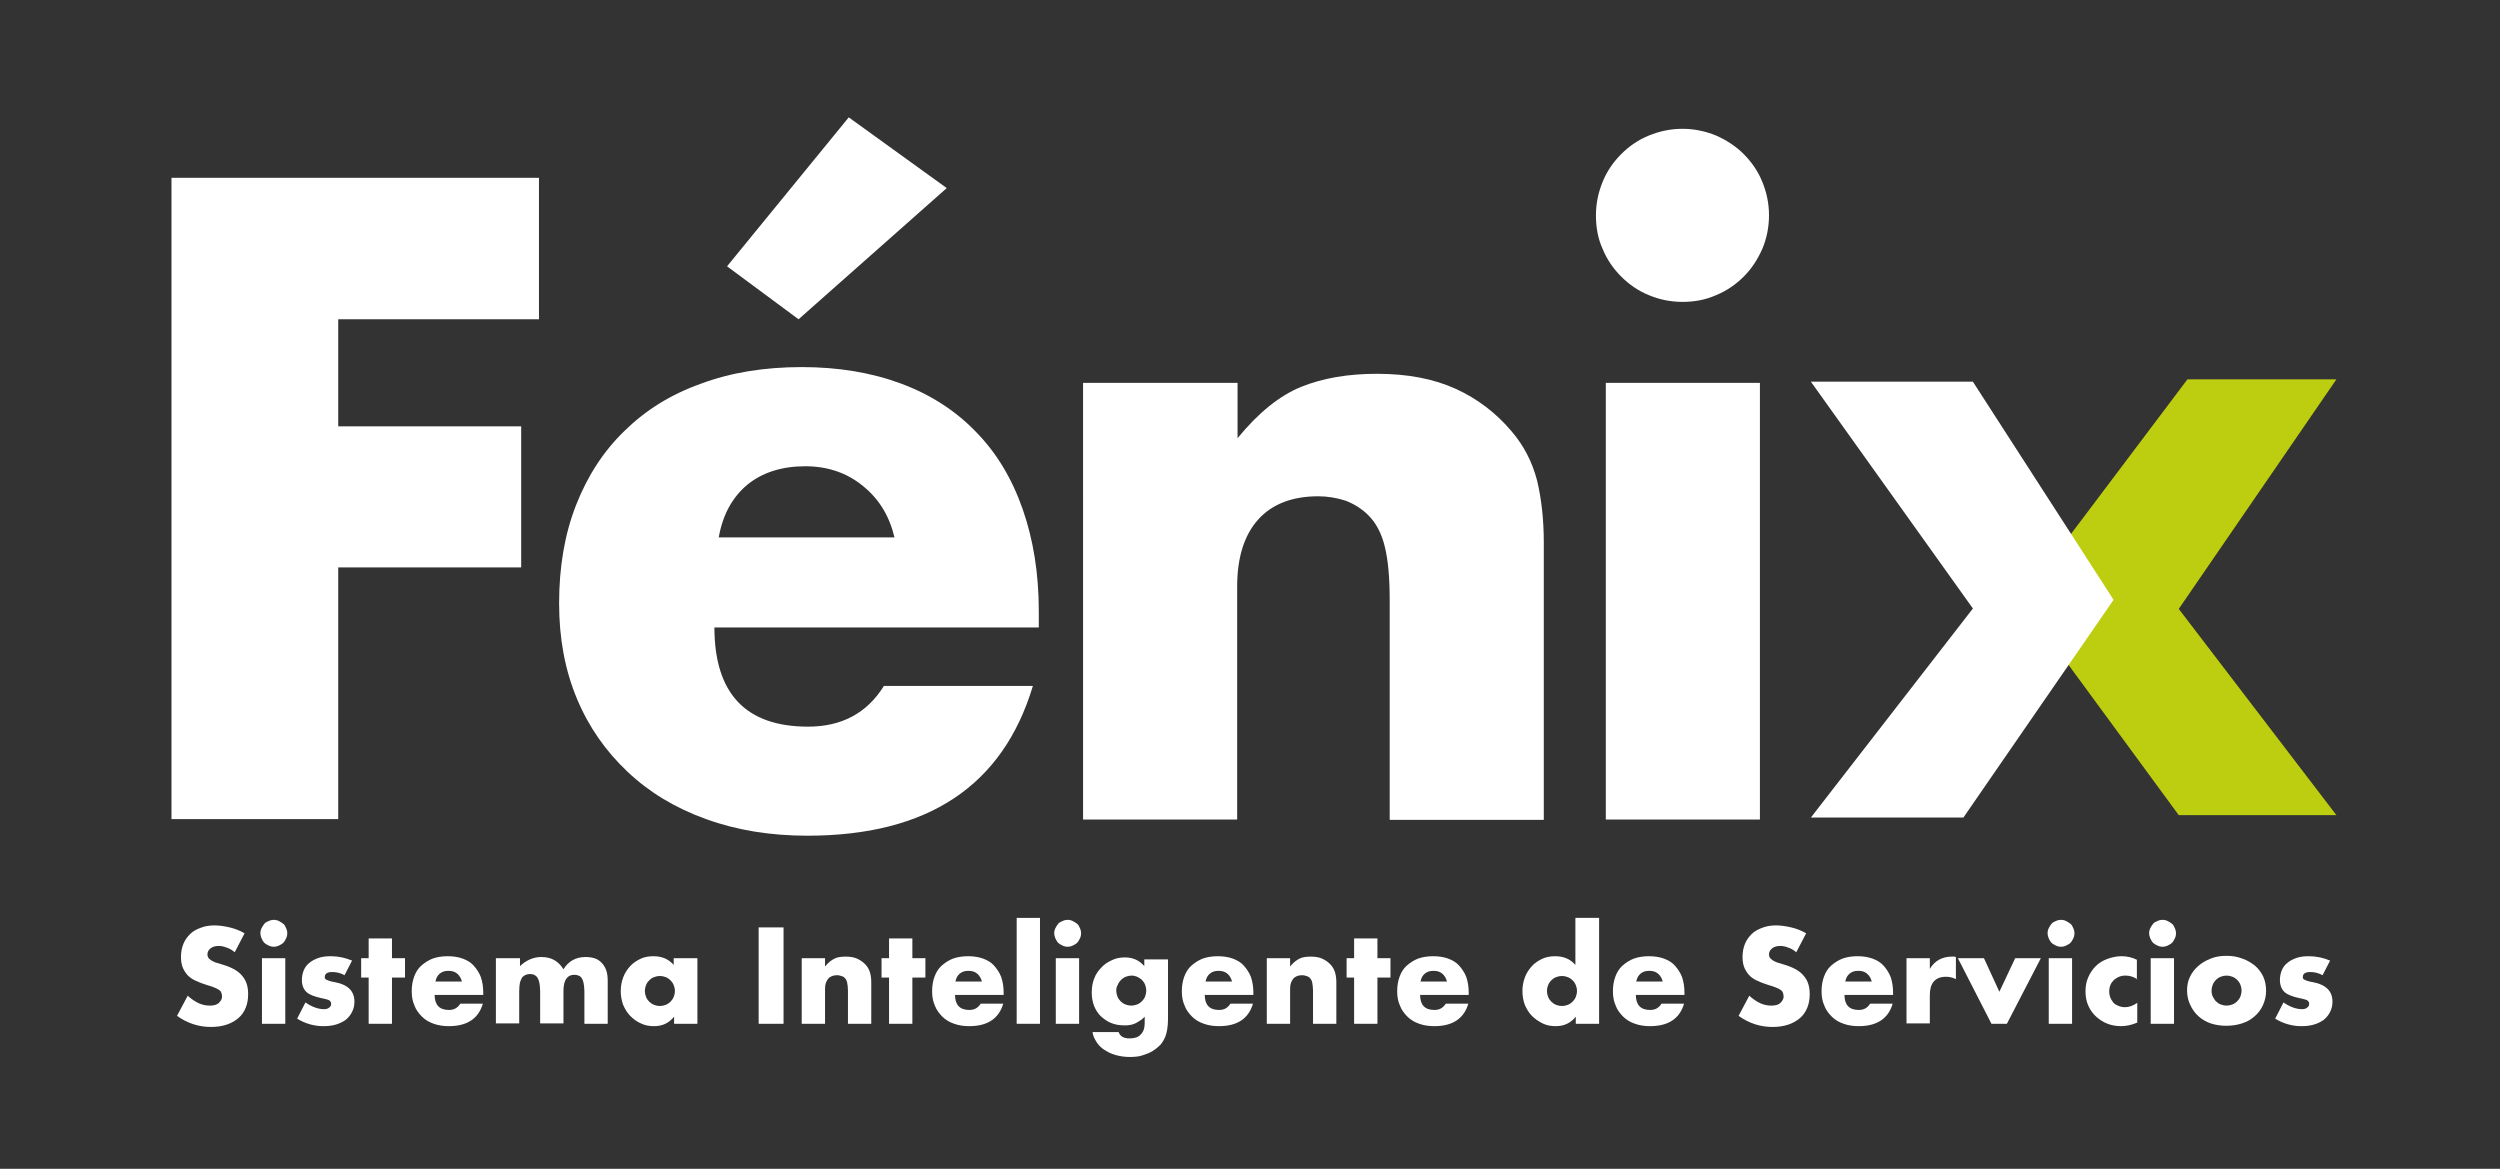
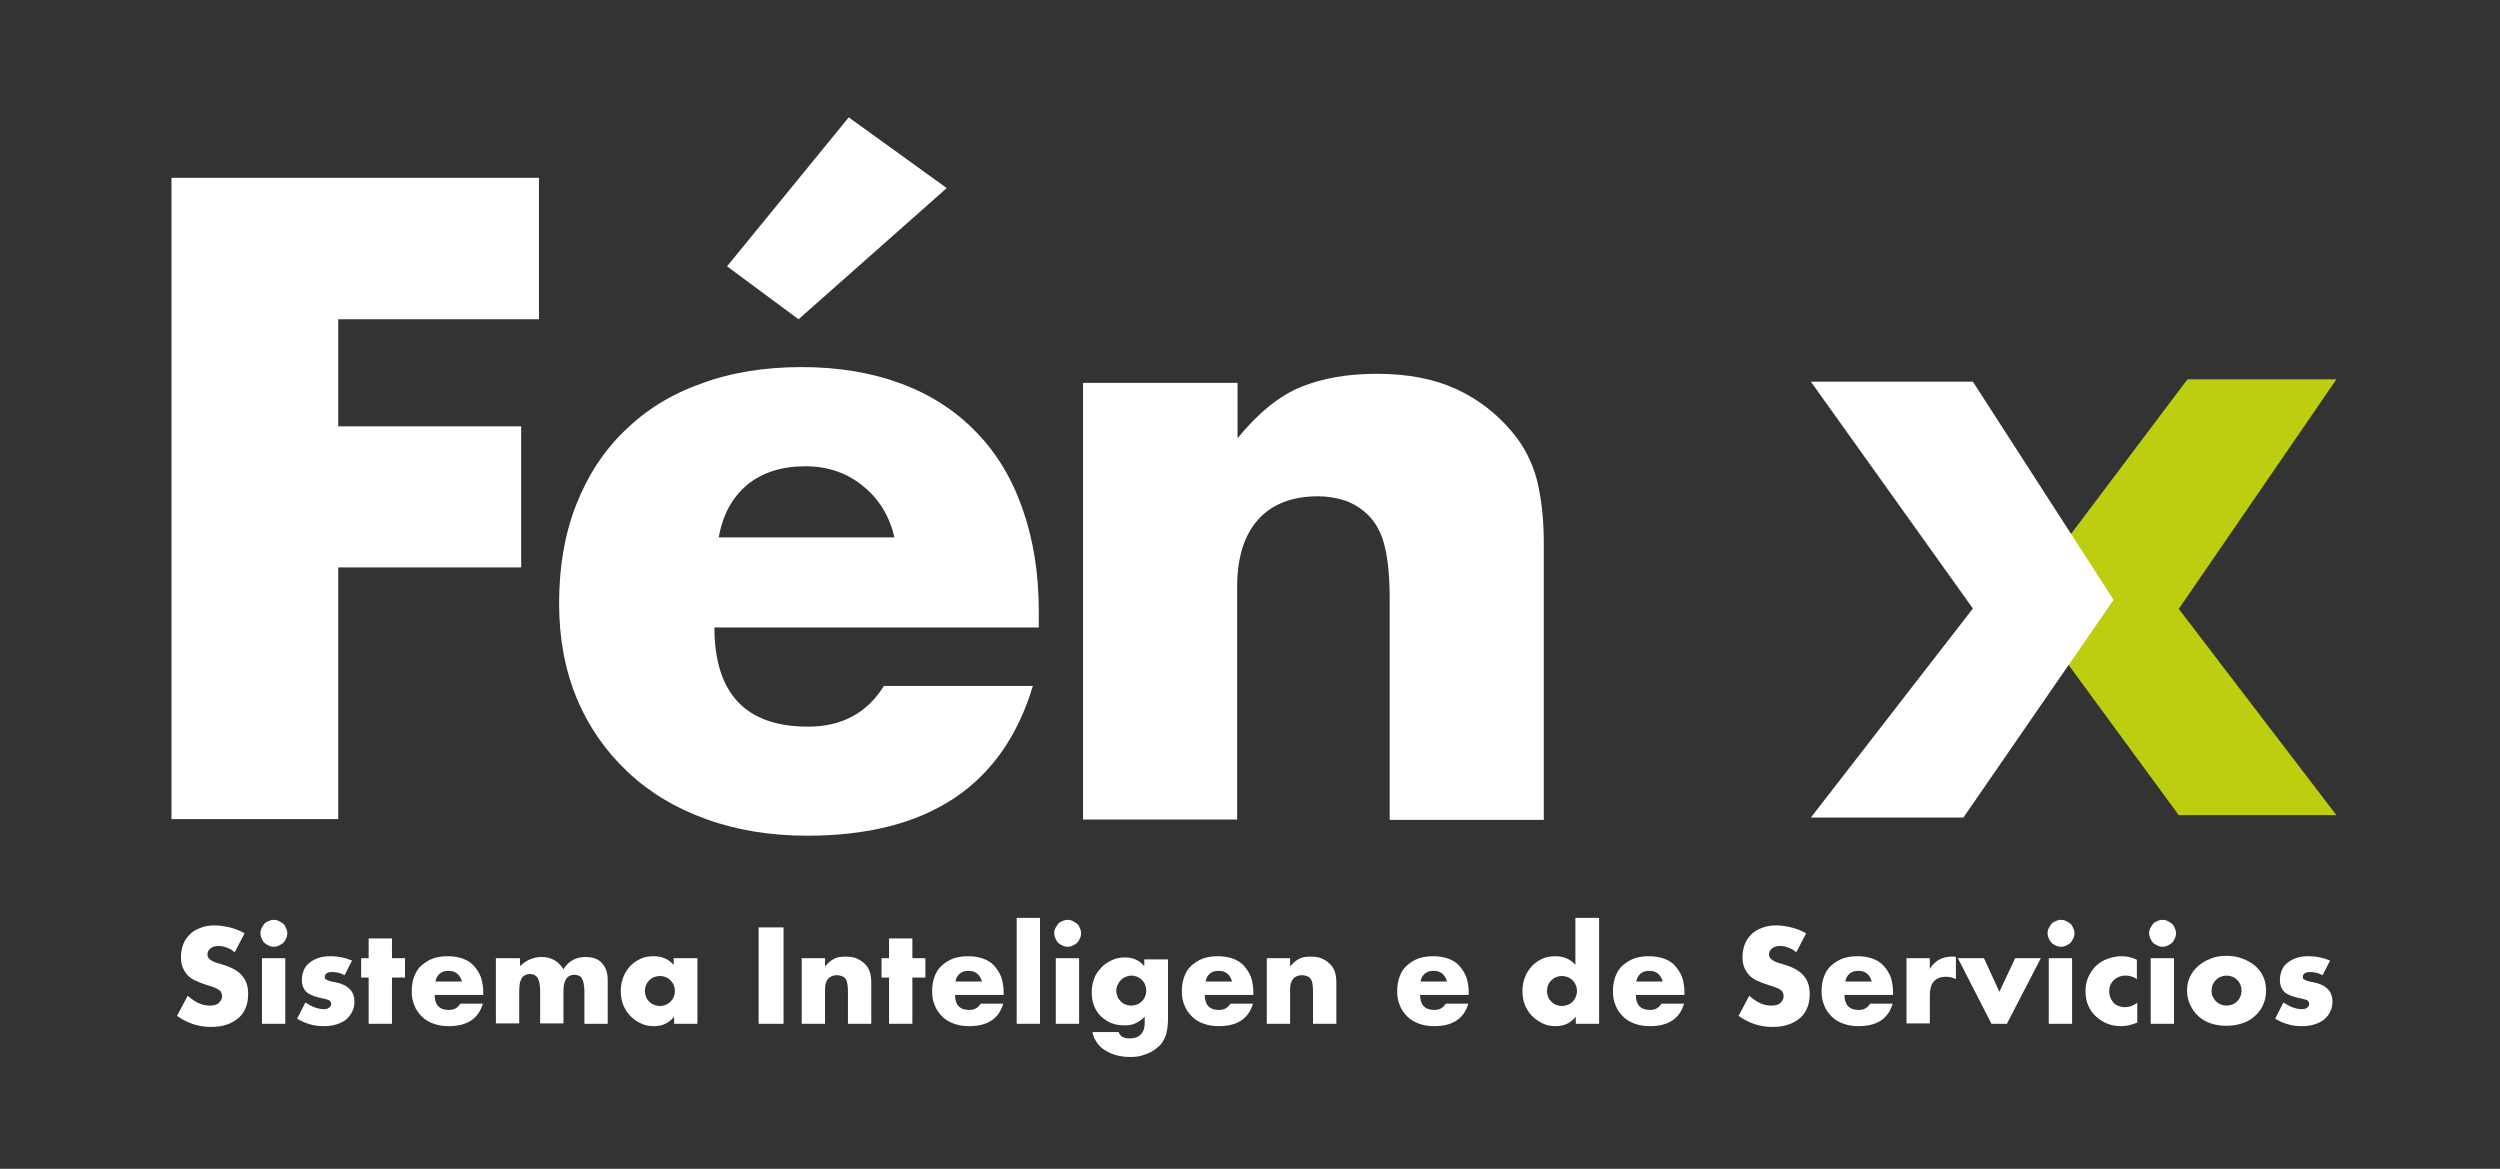
<svg xmlns="http://www.w3.org/2000/svg" version="1.1" id="Capa_1" x="0px" y="0px" viewBox="0 0 632.7 295.8" style="enable-background:new 0 0 632.7 295.8;" xml:space="preserve">
  <rect x="0" y="0" width="632.7" height="295.8" fill="#333333" stroke="none" />
  <style type="text/css">
	.st0{fill:#FFFFFF;}
	.st1{fill:#BDCE10;}
</style>
  <g>
    <path class="st0" d="M59.4,241c-0.7-0.6-1.4-1-2.1-1.2c-0.7-0.3-1.4-0.4-2-0.4c-0.8,0-1.5,0.2-2,0.6c-0.5,0.4-0.8,0.9-0.8,1.5   c0,0.4,0.1,0.8,0.4,1.1c0.3,0.3,0.6,0.5,1,0.7c0.4,0.2,0.9,0.4,1.4,0.5c0.5,0.2,1.1,0.3,1.6,0.5c2.1,0.7,3.6,1.6,4.5,2.8   c1,1.2,1.4,2.7,1.4,4.5c0,1.3-0.2,2.4-0.6,3.4s-1,1.9-1.8,2.6s-1.8,1.3-3,1.7s-2.5,0.6-4,0.6c-3.1,0-5.9-0.9-8.6-2.8l2.7-5.1   c0.9,0.8,1.9,1.5,2.8,1.9c0.9,0.4,1.8,0.6,2.8,0.6c1,0,1.8-0.2,2.3-0.7c0.5-0.5,0.8-1,0.8-1.6c0-0.4-0.1-0.7-0.2-1   c-0.1-0.3-0.3-0.5-0.6-0.7c-0.3-0.2-0.7-0.4-1.2-0.6c-0.5-0.2-1.1-0.4-1.8-0.6c-0.8-0.3-1.6-0.5-2.4-0.9c-0.8-0.3-1.5-0.7-2.1-1.2   s-1.1-1.2-1.5-2s-0.6-1.8-0.6-3s0.2-2.3,0.6-3.3c0.4-1,1-1.8,1.7-2.5s1.6-1.2,2.7-1.6c1-0.4,2.2-0.6,3.5-0.6c1.2,0,2.5,0.2,3.8,0.5   c1.3,0.3,2.6,0.8,3.8,1.5L59.4,241z" />
    <path class="st0" d="M65.9,236.2c0-0.5,0.1-0.9,0.3-1.3c0.2-0.4,0.4-0.7,0.7-1.1s0.7-0.5,1.1-0.7c0.4-0.2,0.8-0.3,1.3-0.3   s0.9,0.1,1.3,0.3c0.4,0.2,0.7,0.4,1.1,0.7s0.5,0.7,0.7,1.1c0.2,0.4,0.3,0.8,0.3,1.3s-0.1,0.9-0.3,1.3c-0.2,0.4-0.4,0.8-0.7,1.1   s-0.7,0.5-1.1,0.7c-0.4,0.2-0.8,0.3-1.3,0.3s-0.9-0.1-1.3-0.3c-0.4-0.2-0.8-0.4-1.1-0.7s-0.5-0.7-0.7-1.1   C66,237,65.9,236.6,65.9,236.2z M72.2,242.5v16.6h-5.9v-16.6H72.2z" />
    <path class="st0" d="M87.2,246.8c-1.1-0.6-2.1-0.8-3.2-0.8c-0.5,0-1,0.1-1.3,0.3c-0.3,0.2-0.5,0.5-0.5,0.9c0,0.2,0,0.4,0.1,0.5   c0.1,0.1,0.2,0.2,0.4,0.3c0.2,0.1,0.5,0.2,0.8,0.3c0.4,0.1,0.8,0.2,1.4,0.3c1.6,0.3,2.8,0.9,3.6,1.7c0.8,0.8,1.2,1.9,1.2,3.2   c0,1-0.2,1.8-0.6,2.6c-0.4,0.8-0.9,1.4-1.6,2c-0.7,0.5-1.5,0.9-2.5,1.2c-1,0.3-2,0.4-3.2,0.4c-2.2,0-4.5-0.6-6.6-1.9l2.1-4.1   c1.6,1.1,3.2,1.7,4.7,1.7c0.5,0,1-0.1,1.3-0.4c0.3-0.2,0.5-0.5,0.5-0.9c0-0.2,0-0.4-0.1-0.5c-0.1-0.1-0.2-0.3-0.3-0.4   c-0.2-0.1-0.4-0.2-0.8-0.3c-0.3-0.1-0.8-0.2-1.3-0.3c-1.8-0.4-3.1-0.9-3.8-1.6s-1.1-1.7-1.1-3c0-0.9,0.2-1.8,0.5-2.5   c0.3-0.7,0.8-1.4,1.5-1.9c0.6-0.5,1.4-0.9,2.3-1.2s1.9-0.4,3.1-0.4c1.8,0,3.6,0.4,5.3,1.1L87.2,246.8z" />
    <path class="st0" d="M99.2,247.4v11.7h-5.9v-11.7h-1.9v-4.9h1.9v-5h5.9v5h3.3v4.9H99.2z" />
    <path class="st0" d="M110,251.8c0,2.5,1.2,3.8,3.6,3.8c1.3,0,2.2-0.5,2.9-1.6h5.7c-1.1,3.8-4,5.7-8.6,5.7c-1.4,0-2.7-0.2-3.8-0.6   c-1.2-0.4-2.2-1-3-1.8s-1.5-1.7-1.9-2.8c-0.5-1.1-0.7-2.3-0.7-3.6c0-1.4,0.2-2.6,0.6-3.7c0.4-1.1,1-2.1,1.8-2.8s1.8-1.4,2.9-1.8   c1.1-0.4,2.4-0.6,3.8-0.6c1.4,0,2.7,0.2,3.8,0.6c1.1,0.4,2.1,1,2.8,1.8s1.4,1.8,1.8,2.9c0.4,1.2,0.6,2.5,0.6,3.9v0.6H110z    M116.9,248.4c-0.2-0.8-0.6-1.5-1.2-2s-1.3-0.7-2.2-0.7c-0.9,0-1.6,0.2-2.2,0.7c-0.6,0.5-0.9,1.1-1.1,2H116.9z" />
    <path class="st0" d="M125.7,242.5h5.9v2c1.6-1.5,3.4-2.3,5.4-2.3c2.5,0,4.3,1,5.6,3.1c1.3-2.1,3.2-3.1,5.6-3.1   c0.8,0,1.5,0.1,2.2,0.3c0.7,0.2,1.3,0.6,1.8,1.1c0.5,0.5,0.9,1.1,1.2,1.9s0.4,1.7,0.4,2.8v10.8h-5.9v-8.2c0-0.8-0.1-1.5-0.2-2.1   c-0.1-0.5-0.3-1-0.5-1.3c-0.2-0.3-0.5-0.5-0.8-0.6c-0.3-0.1-0.6-0.2-1-0.2c-1.9,0-2.8,1.4-2.8,4.1v8.2h-5.9v-8.2   c0-0.8-0.1-1.5-0.2-2.1c-0.1-0.5-0.3-1-0.5-1.3s-0.5-0.5-0.8-0.7c-0.3-0.1-0.7-0.2-1.1-0.2c-0.4,0-0.7,0.1-1,0.2   c-0.3,0.1-0.6,0.3-0.9,0.6c-0.2,0.3-0.4,0.7-0.6,1.3c-0.1,0.6-0.2,1.3-0.2,2.2v8.2h-5.9V242.5z" />
    <path class="st0" d="M170.6,242.5h5.9v16.6h-5.9v-1.8c-1.3,1.6-2.9,2.4-5.1,2.4c-1.2,0-2.3-0.2-3.3-0.7c-1-0.4-1.9-1.1-2.7-1.9   c-0.8-0.8-1.3-1.7-1.8-2.8c-0.4-1.1-0.6-2.3-0.6-3.5c0-1.2,0.2-2.3,0.6-3.4c0.4-1.1,1-2,1.7-2.8s1.6-1.4,2.6-1.9   c1-0.5,2.1-0.7,3.4-0.7c2.1,0,3.8,0.7,5.1,2.2V242.5z M163.2,250.8c0,0.5,0.1,1,0.3,1.5s0.5,0.9,0.8,1.2c0.3,0.3,0.7,0.6,1.2,0.8   c0.5,0.2,1,0.3,1.5,0.3c0.5,0,1-0.1,1.5-0.3c0.5-0.2,0.9-0.5,1.2-0.8c0.3-0.3,0.6-0.7,0.8-1.2c0.2-0.5,0.3-0.9,0.3-1.5   s-0.1-1-0.3-1.5c-0.2-0.5-0.5-0.9-0.8-1.2c-0.3-0.3-0.7-0.6-1.2-0.8c-0.5-0.2-1-0.3-1.5-0.3c-0.5,0-1,0.1-1.5,0.3   c-0.5,0.2-0.9,0.5-1.2,0.8c-0.3,0.3-0.6,0.7-0.8,1.2S163.2,250.3,163.2,250.8z" />
    <path class="st0" d="M198.3,234.7v24.4H192v-24.4H198.3z" />
    <path class="st0" d="M202.9,242.5h5.9v2.1c0.8-1,1.6-1.6,2.4-2s1.8-0.5,2.9-0.5c1.2,0,2.2,0.2,3,0.6c0.8,0.4,1.5,0.9,2.1,1.6   c0.5,0.6,0.8,1.2,1,1.9c0.2,0.7,0.3,1.5,0.3,2.4v10.5h-5.9v-8.4c0-0.8-0.1-1.5-0.2-2c-0.1-0.5-0.3-0.9-0.6-1.2   c-0.3-0.3-0.5-0.4-0.9-0.5c-0.3-0.1-0.7-0.2-1-0.2c-1,0-1.8,0.3-2.3,0.9c-0.5,0.6-0.8,1.4-0.8,2.5v8.9h-5.9V242.5z" />
    <path class="st0" d="M230.9,247.4v11.7H225v-11.7h-1.9v-4.9h1.9v-5h5.9v5h3.3v4.9H230.9z" />
    <path class="st0" d="M241.7,251.8c0,2.5,1.2,3.8,3.6,3.8c1.3,0,2.2-0.5,2.9-1.6h5.7c-1.1,3.8-4,5.7-8.6,5.7c-1.4,0-2.7-0.2-3.8-0.6   c-1.2-0.4-2.2-1-3-1.8s-1.5-1.7-1.9-2.8c-0.5-1.1-0.7-2.3-0.7-3.6c0-1.4,0.2-2.6,0.6-3.7c0.4-1.1,1-2.1,1.8-2.8s1.8-1.4,2.9-1.8   c1.1-0.4,2.4-0.6,3.8-0.6c1.4,0,2.7,0.2,3.8,0.6c1.1,0.4,2.1,1,2.8,1.8s1.4,1.8,1.8,2.9c0.4,1.2,0.6,2.5,0.6,3.9v0.6H241.7z    M248.5,248.4c-0.2-0.8-0.6-1.5-1.2-2s-1.3-0.7-2.2-0.7c-0.9,0-1.6,0.2-2.2,0.7c-0.6,0.5-0.9,1.1-1.1,2H248.5z" />
    <path class="st0" d="M263.2,232.3v26.8h-5.9v-26.8H263.2z" />
    <path class="st0" d="M266.8,236.2c0-0.5,0.1-0.9,0.3-1.3c0.2-0.4,0.4-0.7,0.7-1.1s0.7-0.5,1.1-0.7c0.4-0.2,0.8-0.3,1.3-0.3   s0.9,0.1,1.3,0.3c0.4,0.2,0.7,0.4,1.1,0.7s0.5,0.7,0.7,1.1c0.2,0.4,0.3,0.8,0.3,1.3s-0.1,0.9-0.3,1.3c-0.2,0.4-0.4,0.8-0.7,1.1   s-0.7,0.5-1.1,0.7c-0.4,0.2-0.8,0.3-1.3,0.3s-0.9-0.1-1.3-0.3c-0.4-0.2-0.8-0.4-1.1-0.7s-0.5-0.7-0.7-1.1   C266.9,237,266.8,236.6,266.8,236.2z M273.1,242.5v16.6h-5.9v-16.6H273.1z" />
    <path class="st0" d="M295.6,242.5V258c0,0.9-0.1,1.8-0.2,2.5c-0.1,0.7-0.3,1.4-0.5,1.9c-0.3,0.7-0.7,1.4-1.2,2   c-0.6,0.6-1.2,1.1-2,1.6s-1.7,0.8-2.6,1.1s-2,0.4-3.2,0.4c-1.3,0-2.5-0.2-3.6-0.5c-1.1-0.3-2-0.8-2.8-1.3s-1.5-1.2-2-2   s-0.9-1.6-1-2.5h6.6c0.4,1.1,1.3,1.6,2.8,1.6c1.2,0,2.2-0.3,2.8-1c0.7-0.7,1-1.6,1-2.9v-1.6c-0.4,0.4-0.8,0.8-1.2,1   c-0.4,0.3-0.8,0.5-1.2,0.7c-0.4,0.2-0.8,0.3-1.3,0.4c-0.5,0.1-0.9,0.1-1.5,0.1c-1.2,0-2.3-0.2-3.3-0.6s-1.8-1-2.6-1.7   c-0.7-0.7-1.3-1.6-1.7-2.6s-0.6-2.2-0.6-3.4c0-1.3,0.2-2.5,0.6-3.5c0.4-1.1,1-2,1.8-2.8c0.7-0.8,1.6-1.4,2.7-1.9   c1-0.5,2.1-0.7,3.3-0.7c2,0,3.6,0.7,4.9,2.2v-1.7H295.6z M282.5,250.7c0,0.5,0.1,1,0.3,1.5s0.5,0.9,0.8,1.2   c0.3,0.3,0.7,0.6,1.2,0.8c0.5,0.2,1,0.3,1.5,0.3c0.5,0,1-0.1,1.5-0.3c0.5-0.2,0.9-0.5,1.2-0.8c0.3-0.3,0.6-0.7,0.8-1.2   c0.2-0.5,0.3-1,0.3-1.5c0-0.5-0.1-1-0.3-1.5c-0.2-0.5-0.5-0.9-0.8-1.2c-0.3-0.3-0.8-0.6-1.2-0.8c-0.5-0.2-0.9-0.3-1.4-0.3   c-0.5,0-1,0.1-1.5,0.3s-0.9,0.5-1.2,0.8c-0.3,0.3-0.6,0.7-0.8,1.2C282.6,249.7,282.5,250.2,282.5,250.7z" />
    <path class="st0" d="M304.9,251.8c0,2.5,1.2,3.8,3.6,3.8c1.3,0,2.2-0.5,2.9-1.6h5.7c-1.1,3.8-4,5.7-8.6,5.7c-1.4,0-2.7-0.2-3.8-0.6   c-1.2-0.4-2.2-1-3-1.8s-1.5-1.7-1.9-2.8c-0.5-1.1-0.7-2.3-0.7-3.6c0-1.4,0.2-2.6,0.6-3.7c0.4-1.1,1-2.1,1.8-2.8s1.8-1.4,2.9-1.8   c1.1-0.4,2.4-0.6,3.8-0.6c1.4,0,2.7,0.2,3.8,0.6c1.1,0.4,2.1,1,2.8,1.8s1.4,1.8,1.8,2.9c0.4,1.2,0.6,2.5,0.6,3.9v0.6H304.9z    M311.8,248.4c-0.2-0.8-0.6-1.5-1.2-2s-1.3-0.7-2.2-0.7c-0.9,0-1.6,0.2-2.2,0.7c-0.6,0.5-0.9,1.1-1.1,2H311.8z" />
    <path class="st0" d="M320.6,242.5h5.9v2.1c0.8-1,1.6-1.6,2.4-2s1.8-0.5,2.9-0.5c1.2,0,2.2,0.2,3,0.6c0.8,0.4,1.5,0.9,2.1,1.6   c0.5,0.6,0.8,1.2,1,1.9c0.2,0.7,0.3,1.5,0.3,2.4v10.5h-5.9v-8.4c0-0.8-0.1-1.5-0.2-2c-0.1-0.5-0.3-0.9-0.6-1.2   c-0.3-0.3-0.5-0.4-0.9-0.5c-0.3-0.1-0.7-0.2-1-0.2c-1,0-1.8,0.3-2.3,0.9c-0.5,0.6-0.8,1.4-0.8,2.5v8.9h-5.9V242.5z" />
-     <path class="st0" d="M348.6,247.4v11.7h-5.9v-11.7h-1.9v-4.9h1.9v-5h5.9v5h3.3v4.9H348.6z" />
    <path class="st0" d="M359.4,251.8c0,2.5,1.2,3.8,3.6,3.8c1.3,0,2.2-0.5,2.9-1.6h5.7c-1.1,3.8-4,5.7-8.6,5.7c-1.4,0-2.7-0.2-3.8-0.6   c-1.2-0.4-2.2-1-3-1.8s-1.5-1.7-1.9-2.8c-0.5-1.1-0.7-2.3-0.7-3.6c0-1.4,0.2-2.6,0.6-3.7c0.4-1.1,1-2.1,1.8-2.8s1.8-1.4,2.9-1.8   c1.1-0.4,2.4-0.6,3.8-0.6c1.4,0,2.7,0.2,3.8,0.6c1.1,0.4,2.1,1,2.8,1.8s1.4,1.8,1.8,2.9c0.4,1.2,0.6,2.5,0.6,3.9v0.6H359.4z    M366.2,248.4c-0.2-0.8-0.6-1.5-1.2-2s-1.3-0.7-2.2-0.7c-0.9,0-1.6,0.2-2.2,0.7c-0.6,0.5-0.9,1.1-1.1,2H366.2z" />
    <path class="st0" d="M398.8,232.3h5.9v26.8h-5.9v-1.8c-1.3,1.6-2.9,2.4-5.1,2.4c-1.2,0-2.3-0.2-3.3-0.7c-1-0.5-1.9-1.1-2.7-1.9   c-0.8-0.8-1.3-1.7-1.8-2.8c-0.4-1.1-0.6-2.2-0.6-3.5c0-1.2,0.2-2.3,0.6-3.4s1-2,1.7-2.8s1.6-1.4,2.6-1.9s2.2-0.7,3.4-0.7   c2.1,0,3.8,0.7,5.1,2.2V232.3z M391.5,250.8c0,0.5,0.1,1,0.3,1.5s0.5,0.9,0.8,1.2c0.3,0.3,0.7,0.6,1.2,0.8c0.5,0.2,1,0.3,1.5,0.3   c0.5,0,1-0.1,1.5-0.3c0.5-0.2,0.9-0.5,1.2-0.8c0.3-0.3,0.6-0.7,0.8-1.2c0.2-0.5,0.3-0.9,0.3-1.5s-0.1-1-0.3-1.5   c-0.2-0.5-0.5-0.9-0.8-1.2c-0.3-0.3-0.7-0.6-1.2-0.8c-0.5-0.2-1-0.3-1.5-0.3s-1,0.1-1.5,0.3c-0.5,0.2-0.9,0.5-1.2,0.8   c-0.3,0.3-0.6,0.7-0.8,1.2C391.6,249.8,391.5,250.3,391.5,250.8z" />
    <path class="st0" d="M414,251.8c0,2.5,1.2,3.8,3.6,3.8c1.3,0,2.2-0.5,2.9-1.6h5.7c-1.1,3.8-4,5.7-8.6,5.7c-1.4,0-2.7-0.2-3.8-0.6   c-1.2-0.4-2.2-1-3-1.8s-1.5-1.7-1.9-2.8c-0.5-1.1-0.7-2.3-0.7-3.6c0-1.4,0.2-2.6,0.6-3.7c0.4-1.1,1-2.1,1.8-2.8s1.8-1.4,2.9-1.8   c1.1-0.4,2.4-0.6,3.8-0.6c1.4,0,2.7,0.2,3.8,0.6c1.1,0.4,2.1,1,2.8,1.8s1.4,1.8,1.8,2.9c0.4,1.2,0.6,2.5,0.6,3.9v0.6H414z    M420.8,248.4c-0.2-0.8-0.6-1.5-1.2-2s-1.3-0.7-2.2-0.7c-0.9,0-1.6,0.2-2.2,0.7c-0.6,0.5-0.9,1.1-1.1,2H420.8z" />
    <path class="st0" d="M454.6,241c-0.7-0.6-1.4-1-2.1-1.2c-0.7-0.3-1.4-0.4-2-0.4c-0.8,0-1.5,0.2-2,0.6c-0.5,0.4-0.8,0.9-0.8,1.5   c0,0.4,0.1,0.8,0.4,1.1c0.3,0.3,0.6,0.5,1,0.7c0.4,0.2,0.9,0.4,1.4,0.5c0.5,0.2,1.1,0.3,1.6,0.5c2.1,0.7,3.6,1.6,4.5,2.8   c1,1.2,1.4,2.7,1.4,4.5c0,1.3-0.2,2.4-0.6,3.4s-1,1.9-1.8,2.6s-1.8,1.3-3,1.7s-2.5,0.6-4,0.6c-3.1,0-5.9-0.9-8.6-2.8l2.7-5.1   c0.9,0.8,1.9,1.5,2.8,1.9c0.9,0.4,1.8,0.6,2.8,0.6c1,0,1.8-0.2,2.3-0.7c0.5-0.5,0.8-1,0.8-1.6c0-0.4-0.1-0.7-0.2-1   c-0.1-0.3-0.3-0.5-0.6-0.7c-0.3-0.2-0.7-0.4-1.2-0.6c-0.5-0.2-1.1-0.4-1.8-0.6c-0.8-0.3-1.6-0.5-2.4-0.9c-0.8-0.3-1.5-0.7-2.1-1.2   s-1.1-1.2-1.5-2s-0.6-1.8-0.6-3s0.2-2.3,0.6-3.3c0.4-1,1-1.8,1.7-2.5s1.6-1.2,2.7-1.6c1-0.4,2.2-0.6,3.5-0.6c1.2,0,2.5,0.2,3.8,0.5   c1.3,0.3,2.6,0.8,3.8,1.5L454.6,241z" />
    <path class="st0" d="M466.8,251.8c0,2.5,1.2,3.8,3.6,3.8c1.3,0,2.2-0.5,2.9-1.6h5.7c-1.1,3.8-4,5.7-8.6,5.7c-1.4,0-2.7-0.2-3.8-0.6   c-1.2-0.4-2.2-1-3-1.8s-1.5-1.7-1.9-2.8c-0.5-1.1-0.7-2.3-0.7-3.6c0-1.4,0.2-2.6,0.6-3.7c0.4-1.1,1-2.1,1.8-2.8s1.8-1.4,2.9-1.8   c1.1-0.4,2.4-0.6,3.8-0.6c1.4,0,2.7,0.2,3.8,0.6c1.1,0.4,2.1,1,2.8,1.8s1.4,1.8,1.8,2.9c0.4,1.2,0.6,2.5,0.6,3.9v0.6H466.8z    M473.7,248.4c-0.2-0.8-0.6-1.5-1.2-2s-1.3-0.7-2.2-0.7c-0.9,0-1.6,0.2-2.2,0.7c-0.6,0.5-0.9,1.1-1.1,2H473.7z" />
    <path class="st0" d="M482.5,242.5h5.9v2.7c0.6-1,1.4-1.8,2.3-2.3c0.9-0.5,2-0.8,3.2-0.8c0.2,0,0.3,0,0.5,0s0.4,0,0.6,0.1v5.6   c-0.8-0.4-1.6-0.6-2.5-0.6c-1.4,0-2.4,0.4-3.1,1.2s-1,2-1,3.5v7.1h-5.9V242.5z" />
    <path class="st0" d="M502.1,242.5l3.9,8.5l4-8.5h6.5l-8.6,16.6H504l-8.5-16.6H502.1z" />
    <path class="st0" d="M518.2,236.2c0-0.5,0.1-0.9,0.3-1.3c0.2-0.4,0.4-0.7,0.7-1.1s0.7-0.5,1.1-0.7c0.4-0.2,0.8-0.3,1.3-0.3   s0.9,0.1,1.3,0.3c0.4,0.2,0.7,0.4,1.1,0.7s0.5,0.7,0.7,1.1c0.2,0.4,0.3,0.8,0.3,1.3s-0.1,0.9-0.3,1.3c-0.2,0.4-0.4,0.8-0.7,1.1   s-0.7,0.5-1.1,0.7c-0.4,0.2-0.8,0.3-1.3,0.3s-0.9-0.1-1.3-0.3c-0.4-0.2-0.8-0.4-1.1-0.7s-0.5-0.7-0.7-1.1   C518.3,237,518.2,236.6,518.2,236.2z M524.4,242.5v16.6h-5.9v-16.6H524.4z" />
    <path class="st0" d="M541,247.9c-1-0.7-2-1-3.1-1c-0.6,0-1.1,0.1-1.6,0.3c-0.5,0.2-0.9,0.5-1.3,0.8c-0.4,0.4-0.7,0.8-0.9,1.3   c-0.2,0.5-0.3,1-0.3,1.6c0,0.6,0.1,1.1,0.3,1.6c0.2,0.5,0.5,0.9,0.8,1.3c0.4,0.4,0.8,0.6,1.3,0.8c0.5,0.2,1,0.3,1.6,0.3   c1.1,0,2.1-0.4,3.1-1.1v5c-1.4,0.6-2.8,0.9-4.1,0.9c-1.2,0-2.4-0.2-3.4-0.6c-1.1-0.4-2-1-2.9-1.8s-1.5-1.7-2-2.8s-0.7-2.3-0.7-3.6   c0-1.3,0.2-2.5,0.7-3.6s1.1-2,1.9-2.8c0.8-0.8,1.8-1.4,2.9-1.8c1.1-0.4,2.3-0.7,3.6-0.7c1.4,0,2.7,0.3,3.9,0.9V247.9z" />
    <path class="st0" d="M543.9,236.2c0-0.5,0.1-0.9,0.3-1.3c0.2-0.4,0.4-0.7,0.7-1.1s0.7-0.5,1.1-0.7c0.4-0.2,0.8-0.3,1.3-0.3   s0.9,0.1,1.3,0.3c0.4,0.2,0.7,0.4,1.1,0.7s0.5,0.7,0.7,1.1c0.2,0.4,0.3,0.8,0.3,1.3s-0.1,0.9-0.3,1.3c-0.2,0.4-0.4,0.8-0.7,1.1   s-0.7,0.5-1.1,0.7c-0.4,0.2-0.8,0.3-1.3,0.3s-0.9-0.1-1.3-0.3c-0.4-0.2-0.8-0.4-1.1-0.7s-0.5-0.7-0.7-1.1   C544,237,543.9,236.6,543.9,236.2z M550.2,242.5v16.6h-5.9v-16.6H550.2z" />
    <path class="st0" d="M553.5,250.7c0-1.2,0.2-2.4,0.7-3.4c0.5-1.1,1.2-2,2.1-2.8s1.9-1.4,3.2-1.9c1.2-0.5,2.5-0.7,4-0.7   c1.4,0,2.7,0.2,4,0.7c1.2,0.4,2.3,1.1,3.2,1.8c0.9,0.8,1.6,1.7,2.1,2.8c0.5,1.1,0.7,2.3,0.7,3.6s-0.3,2.5-0.8,3.6s-1.2,2-2.1,2.8   c-0.9,0.8-1.9,1.4-3.2,1.8c-1.2,0.4-2.6,0.6-4,0.6c-1.4,0-2.7-0.2-3.9-0.6c-1.2-0.4-2.2-1-3.1-1.8c-0.9-0.8-1.6-1.8-2.1-2.9   C553.8,253.3,553.5,252,553.5,250.7z M559.7,250.7c0,0.6,0.1,1.1,0.3,1.5s0.5,0.9,0.8,1.2c0.3,0.3,0.7,0.6,1.2,0.8   c0.5,0.2,1,0.3,1.5,0.3s1-0.1,1.5-0.3c0.5-0.2,0.9-0.5,1.2-0.8c0.3-0.3,0.6-0.7,0.8-1.2s0.3-1,0.3-1.5c0-0.5-0.1-1-0.3-1.5   s-0.5-0.9-0.8-1.2c-0.3-0.3-0.7-0.6-1.2-0.8s-1-0.3-1.5-0.3s-1,0.1-1.5,0.3c-0.5,0.2-0.9,0.5-1.2,0.8c-0.3,0.3-0.6,0.7-0.8,1.2   S559.7,250.2,559.7,250.7z" />
    <path class="st0" d="M587.8,246.8c-1.1-0.6-2.1-0.8-3.2-0.8c-0.5,0-1,0.1-1.3,0.3c-0.3,0.2-0.5,0.5-0.5,0.9c0,0.2,0,0.4,0.1,0.5   c0.1,0.1,0.2,0.2,0.4,0.3c0.2,0.1,0.5,0.2,0.8,0.3c0.4,0.1,0.8,0.2,1.4,0.3c1.6,0.3,2.8,0.9,3.6,1.7c0.8,0.8,1.2,1.9,1.2,3.2   c0,1-0.2,1.8-0.6,2.6c-0.4,0.8-0.9,1.4-1.6,2c-0.7,0.5-1.5,0.9-2.5,1.2c-1,0.3-2,0.4-3.2,0.4c-2.2,0-4.5-0.6-6.6-1.9l2.1-4.1   c1.6,1.1,3.2,1.7,4.7,1.7c0.5,0,1-0.1,1.3-0.4c0.3-0.2,0.5-0.5,0.5-0.9c0-0.2,0-0.4-0.1-0.5c-0.1-0.1-0.2-0.3-0.3-0.4   c-0.2-0.1-0.4-0.2-0.8-0.3c-0.3-0.1-0.8-0.2-1.3-0.3c-1.8-0.4-3.1-0.9-3.8-1.6s-1.1-1.7-1.1-3c0-0.9,0.2-1.8,0.5-2.5   c0.3-0.7,0.8-1.4,1.5-1.9c0.6-0.5,1.4-0.9,2.3-1.2s1.9-0.4,3.1-0.4c1.8,0,3.6,0.4,5.3,1.1L587.8,246.8z" />
  </g>
  <polygon class="st1" points="511.5,151.9 553.6,96 591.3,96 551.4,154.1 591.3,206.3 551.4,206.3 " />
  <polygon class="st0" points="499.3,96.6 458.3,96.6 499.3,154 458.3,206.9 496.9,206.9 534.9,151.8 " />
  <g>
    <path class="st0" d="M136.4,80.8H85.6v27.1h46.3v35.7H85.6v63.7H43.4V45h93V80.8z" />
    <path class="st0" d="M180.8,158.7c0,16.8,7.9,25.2,23.7,25.2c8.5,0,14.9-3.4,19.2-10.3h37.7c-7.6,25.3-26.6,37.9-57.1,37.9   c-9.3,0-17.9-1.4-25.6-4.2c-7.8-2.8-14.4-6.8-19.9-12c-5.5-5.2-9.8-11.3-12.8-18.5c-3-7.2-4.5-15.2-4.5-24.1   c0-9.2,1.4-17.5,4.3-24.9c2.9-7.4,7-13.7,12.3-18.8c5.3-5.2,11.7-9.2,19.3-11.9c7.5-2.8,16-4.2,25.5-4.2c9.3,0,17.7,1.4,25.2,4.2   c7.5,2.8,13.8,6.9,18.9,12.2c5.2,5.3,9.1,11.8,11.8,19.5c2.7,7.7,4.1,16.3,4.1,25.9v4.1H180.8z M226.4,136.1   c-1.3-5.5-3.9-9.8-8-13.1c-4-3.3-8.9-5-14.6-5c-6,0-10.9,1.6-14.7,4.7c-3.8,3.2-6.2,7.6-7.2,13.3H226.4z M239.6,47.6l-37.5,33.2   L184,67.4l30.8-37.7L239.6,47.6z" />
    <path class="st0" d="M274.2,96.9h39v14c5.3-6.5,10.7-10.8,16.1-13c5.5-2.2,11.8-3.3,19.2-3.3c7.8,0,14.4,1.3,19.9,3.8   c5.5,2.5,10.2,6.1,14.1,10.7c3.2,3.7,5.3,7.9,6.5,12.5c1.1,4.6,1.7,9.8,1.7,15.7v70.2h-39v-55.8c0-5.5-0.4-9.9-1.2-13.2   c-0.8-3.4-2.2-6.1-4.2-8.1c-1.7-1.7-3.7-2.9-5.8-3.7c-2.2-0.7-4.5-1.1-6.9-1.1c-6.6,0-11.7,2-15.2,5.9c-3.5,3.9-5.3,9.6-5.3,16.9   v59h-39V96.9z" />
-     <path class="st0" d="M403.9,54.5c0-3,0.6-5.8,1.7-8.5c1.1-2.7,2.7-5,4.7-7c2-2,4.3-3.6,7-4.7c2.7-1.1,5.5-1.7,8.5-1.7   c3,0,5.8,0.6,8.5,1.7c2.7,1.2,5,2.7,7,4.7c2,2,3.6,4.3,4.7,7c1.1,2.7,1.7,5.5,1.7,8.5s-0.6,5.9-1.7,8.5c-1.2,2.7-2.7,5-4.7,7   c-2,2-4.3,3.6-7,4.7c-2.7,1.2-5.5,1.7-8.5,1.7c-3,0-5.9-0.6-8.5-1.7c-2.7-1.1-5-2.7-7-4.7c-2-2-3.6-4.3-4.7-7   C404.4,60.4,403.9,57.5,403.9,54.5z M445.4,96.9v110.5h-39V96.9H445.4z" />
  </g>
</svg>